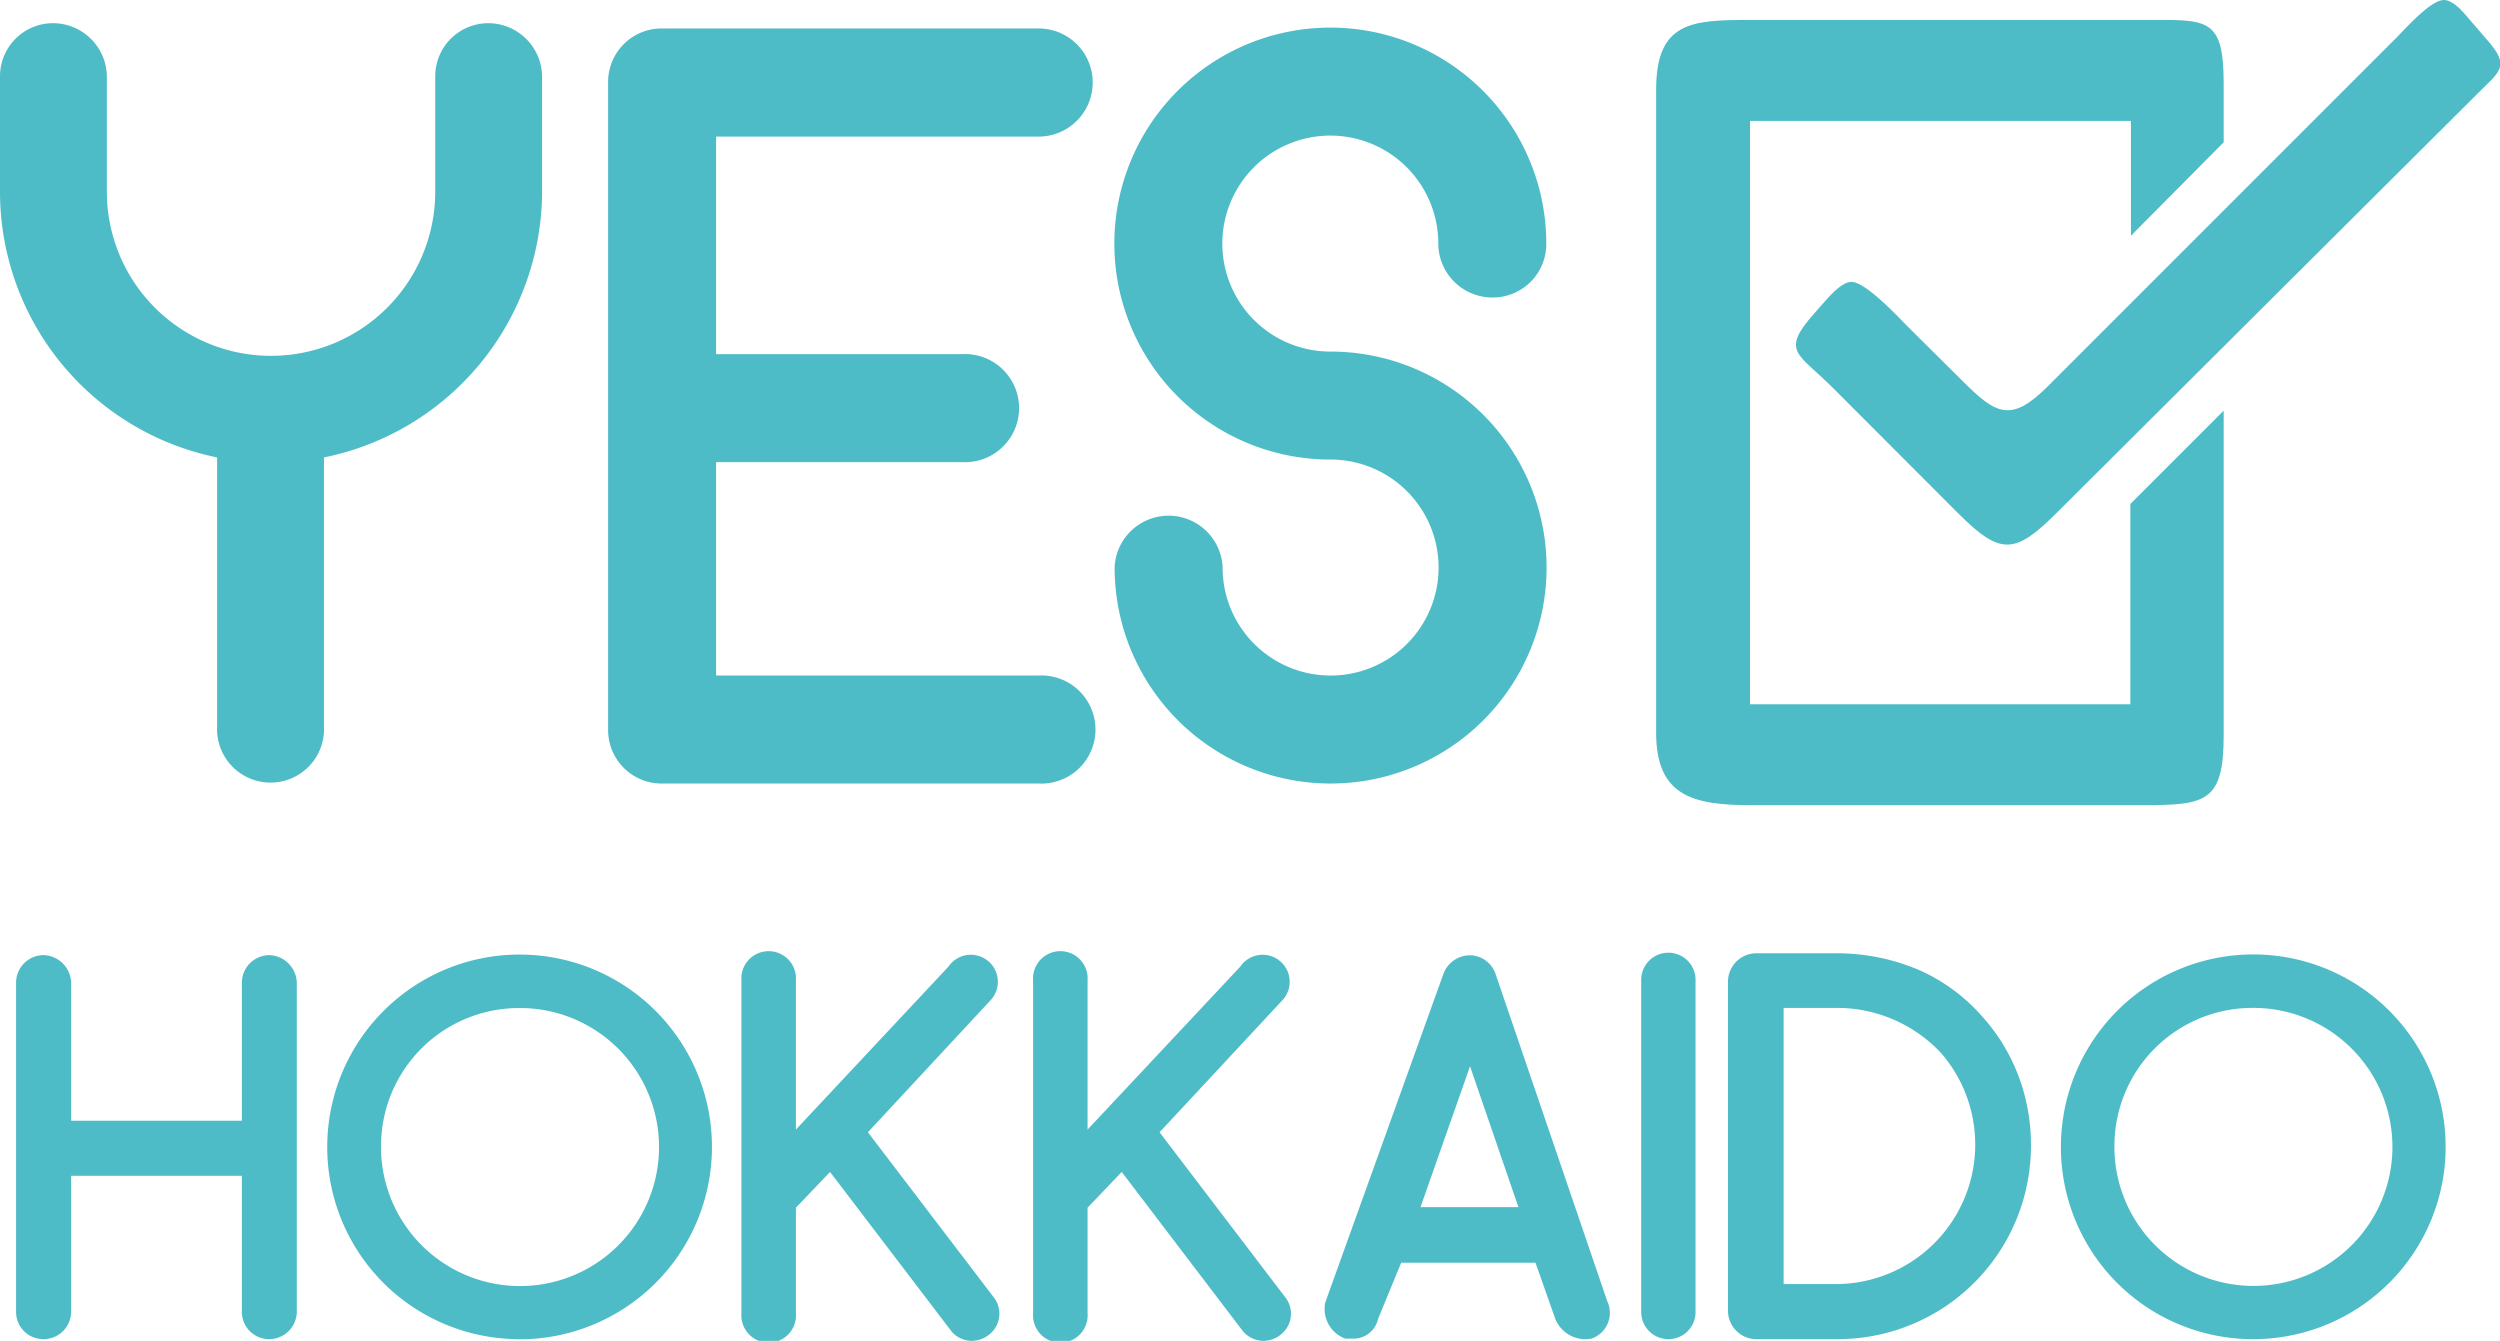
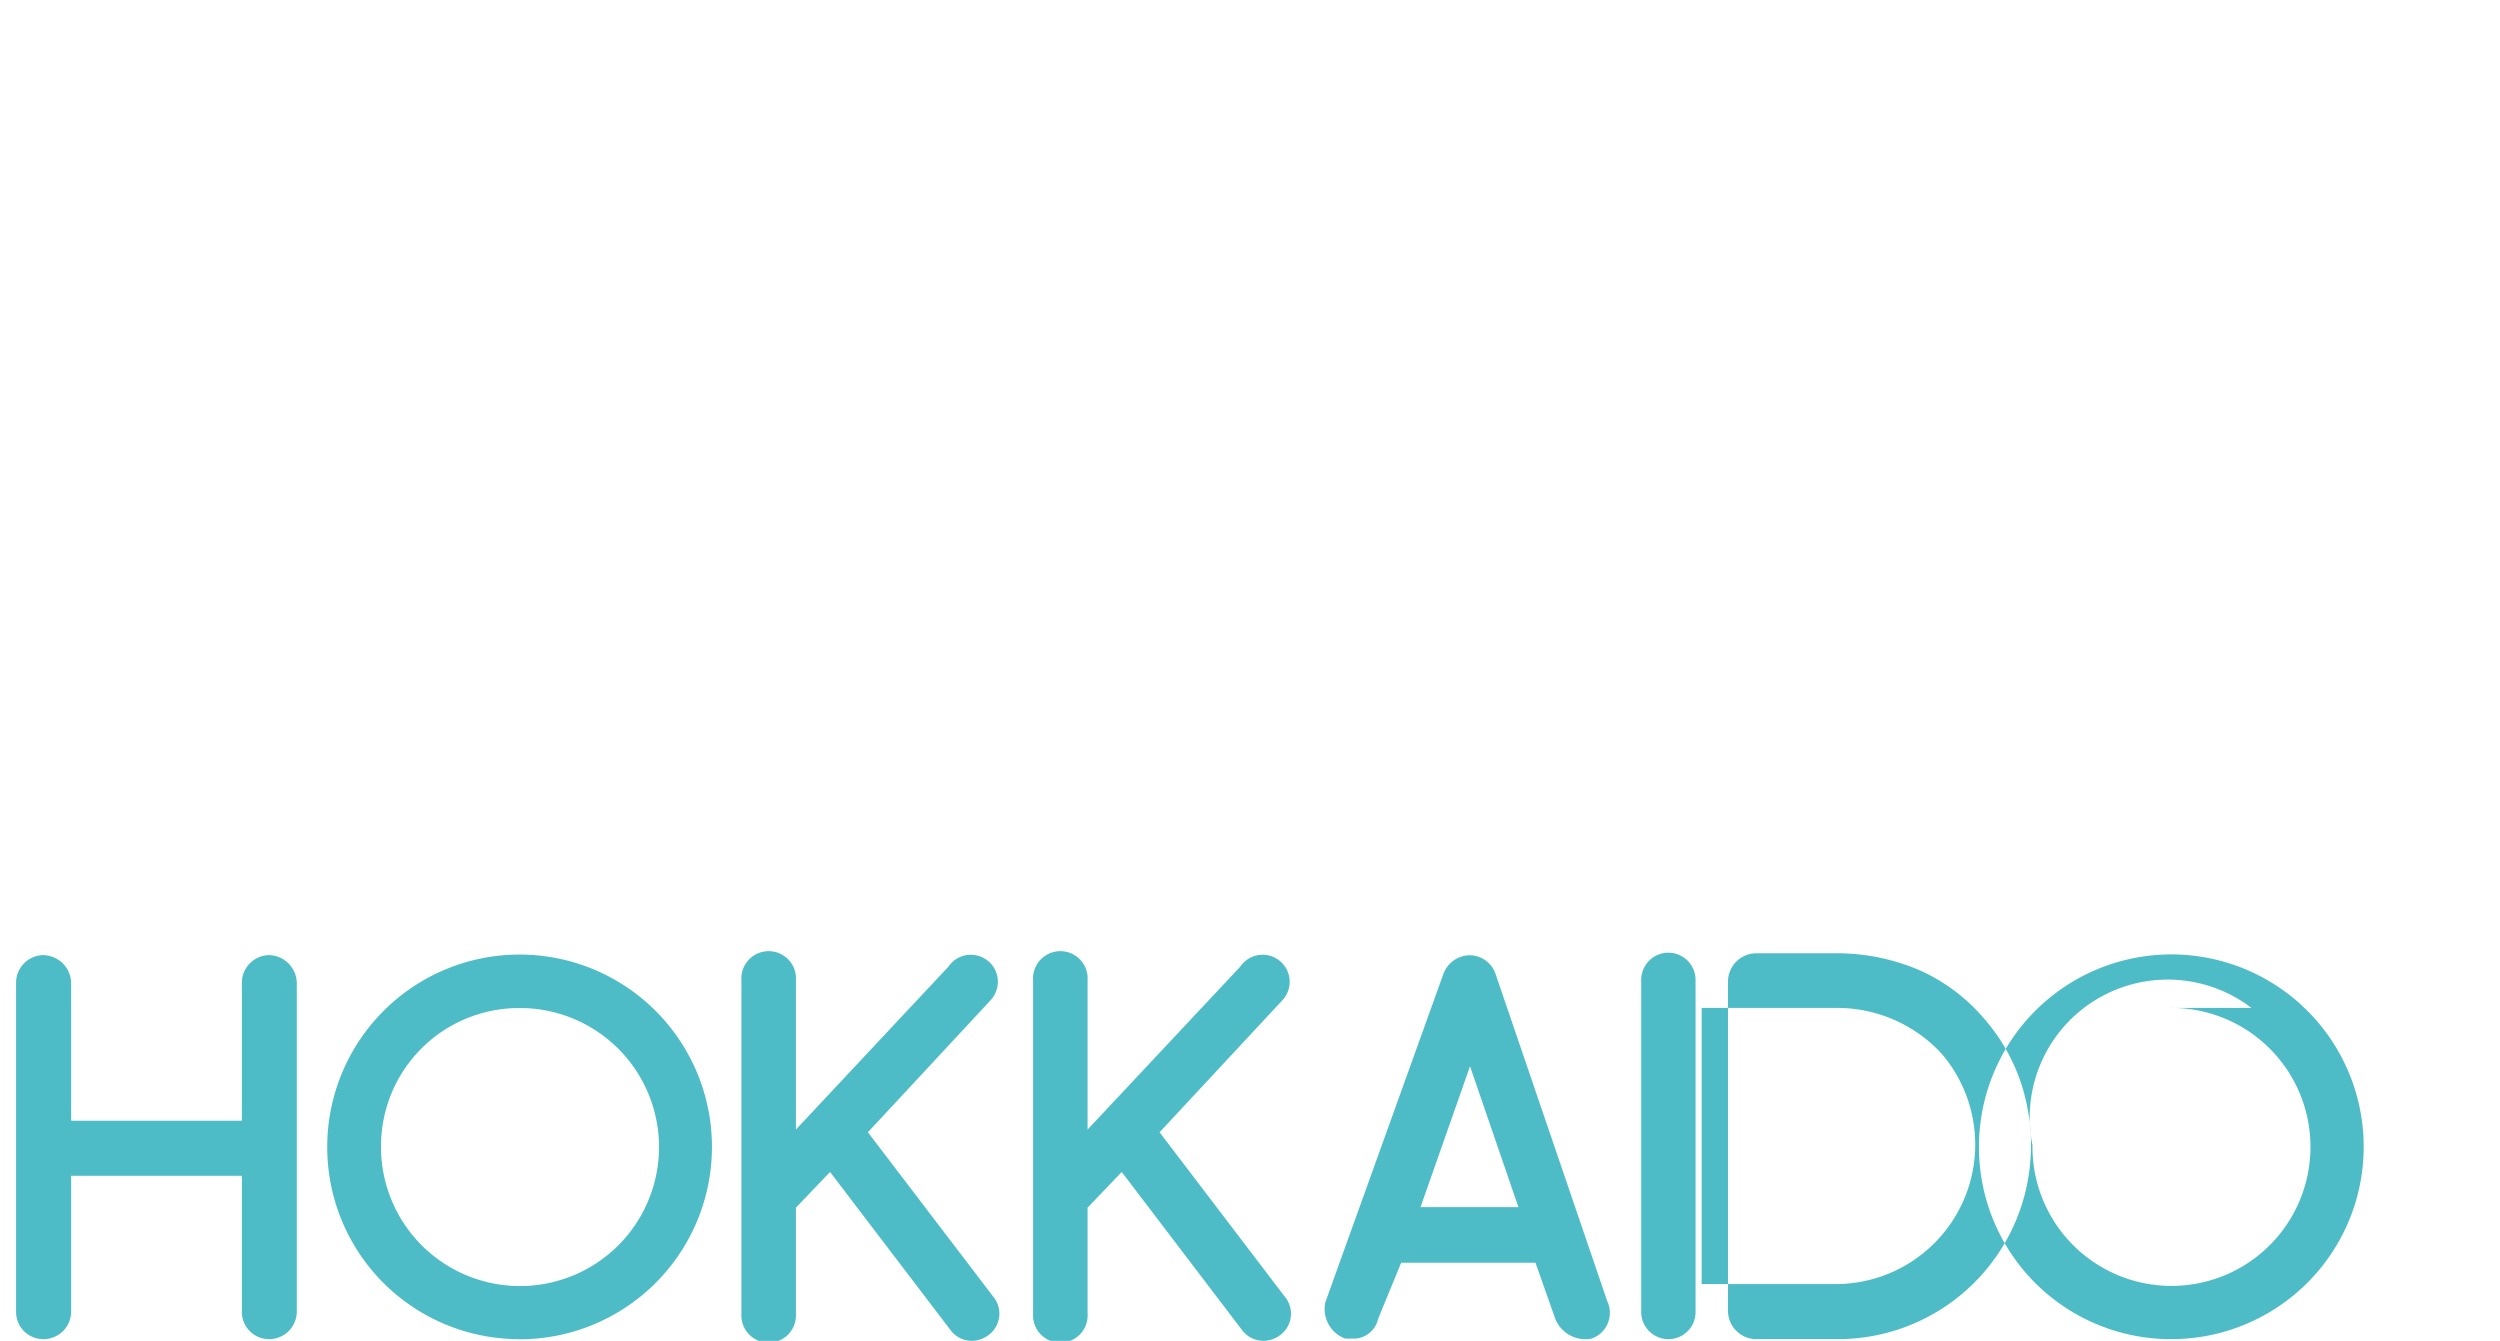
<svg xmlns="http://www.w3.org/2000/svg" viewBox="0 0 175.71 94.24">
  <defs>
    <style>.cls-1{fill:#4ebcc7;fill-rule:evenodd;}</style>
  </defs>
  <title>资源 1</title>
  <g id="图层_2" data-name="图层 2">
    <g id="圖層_1" data-name="圖層 1">
-       <path class="cls-1" d="M18.89,67.13A1.94,1.94,0,0,0,17,69.06v9.71H5V69.06a2,2,0,0,0-1.94-1.93,1.94,1.94,0,0,0-1.93,1.93V92.19a1.91,1.91,0,0,0,1.93,1.93A1.94,1.94,0,0,0,5,92.19V82.64H17v9.55a1.91,1.91,0,0,0,1.93,1.93,1.94,1.94,0,0,0,1.93-1.93V69.06a2,2,0,0,0-1.93-1.93Zm17.52,27A13.52,13.52,0,1,0,23,80.49,13.49,13.49,0,0,0,36.41,94.12Zm0-23.28a9.77,9.77,0,1,1-9.63,9.65,9.7,9.7,0,0,1,9.63-9.65ZM69.79,91.11,61,79.58l8.66-9.32a1.9,1.9,0,1,0-3-2.32L55.94,79.39V68.91a1.92,1.92,0,1,0-3.83,0v23.4a1.92,1.92,0,1,0,3.83,0V84.88l2.4-2.51,8.51,11.17a1.87,1.87,0,0,0,1.47.7,2,2,0,0,0,1.19-.43,1.87,1.87,0,0,0,.28-2.7Zm20.49,0L81.5,79.58l8.67-9.32a1.9,1.9,0,1,0-3-2.32L76.44,79.39V68.91a1.92,1.92,0,1,0-3.83,0v23.4a1.92,1.92,0,1,0,3.83,0V84.88l2.4-2.51,8.5,11.17a1.9,1.9,0,0,0,1.47.7,2,2,0,0,0,1.2-.43,1.87,1.87,0,0,0,.27-2.7Zm22.71.42-7.85-23a1.94,1.94,0,0,0-1.82-1.39,2,2,0,0,0-1.9,1.39l-8.27,23a2.22,2.22,0,0,0,1.39,2.55H95a1.77,1.77,0,0,0,1.86-1.39l1.62-3.94h9.44l1.39,3.94a2.28,2.28,0,0,0,2.56,1.39A1.92,1.92,0,0,0,113,91.53ZM99.84,84.84l3.48-9.9,3.4,9.9Zm17.44,9.28a1.9,1.9,0,0,0,1.89-1.93V68.87a1.91,1.91,0,0,0-3.82,0V92.19a1.91,1.91,0,0,0,1.93,1.93Zm11.87,0a13.57,13.57,0,0,0,13.5-12,13.94,13.94,0,0,0-.54-5.8,13.24,13.24,0,0,0-2.75-4.83,12.76,12.76,0,0,0-4.52-3.33A14.75,14.75,0,0,0,129,67h-5.61a2,2,0,0,0-1.94,2V92.19a2,2,0,0,0,1.94,1.93Zm-3.79-3.87V70.84H129a10,10,0,0,1,7.46,3.21,9.81,9.81,0,0,1-7.35,16.2Zm32.88,3.87a13.52,13.52,0,1,0-13.39-13.63,13.49,13.49,0,0,0,13.39,13.63Zm0-23.28a9.77,9.77,0,1,1-9.63,9.65A9.7,9.7,0,0,1,158.24,70.84Z" />
-       <path class="cls-1" d="M34.31,1.63a3.73,3.73,0,0,0-3.72,3.72v8.12a11.54,11.54,0,0,1-23.08,0V5.35A3.79,3.79,0,0,0,3.72,1.63,3.73,3.73,0,0,0,0,5.35v8.12A19.06,19.06,0,0,0,15.26,32.15v18.9a3.76,3.76,0,1,0,7.51,0V32.15A19.12,19.12,0,0,0,38.1,13.47V5.35a3.79,3.79,0,0,0-3.79-3.72ZM73,47.48H50.33v-15h17.3a3.8,3.8,0,1,0,0-7.59H50.33V9.6H73A3.8,3.8,0,1,0,73,2H46.53a3.76,3.76,0,0,0-3.79,3.8V51.28a3.76,3.76,0,0,0,3.79,3.79H73a3.8,3.8,0,1,0,0-7.59Zm20.5-22.77a7.59,7.59,0,1,1,7.59-7.59,3.8,3.8,0,0,0,3.79,3.79,3.76,3.76,0,0,0,3.8-3.79A15.18,15.18,0,1,0,93.52,32.3a7.59,7.59,0,1,1-7.59,7.55,3.8,3.8,0,0,0-7.59,0A15.18,15.18,0,1,0,93.52,24.71Z" />
-       <path class="cls-1" d="M134.13,23c-.67-.68-3-3.19-4-3.19-.64,0-1.42.87-1.79,1.28l-.88,1c-2.31,2.62-1.09,2.73,1.31,5.12l8.86,8.87c3,3,4,2.89,7-.11L174,6.71c1.72-1.73,2.48-2,.8-3.91L173.25,1c-.33-.38-.92-1-1.49-1-.92,0-2.69,2-3.32,2.64l-24.5,24.5c-2.59,2.59-3.65,2-6-.36Z" />
-       <path class="cls-1" d="M156.29,28.86l-6.56,6.56V49.5H123v-41h26.77v8.07L156.29,10V5.89c0-4.72-1.16-4.49-5.52-4.49H123.08c-4.19,0-6.68.11-6.68,4.92v45.2c0,4.55,2.76,5.07,6.76,5.07h27.46c4.43,0,5.67-.22,5.67-4.92Z" />
+       <path class="cls-1" d="M18.89,67.13A1.94,1.94,0,0,0,17,69.06v9.71H5V69.06a2,2,0,0,0-1.94-1.93,1.94,1.94,0,0,0-1.93,1.93V92.19a1.91,1.91,0,0,0,1.93,1.93A1.94,1.94,0,0,0,5,92.19V82.64H17v9.55a1.91,1.91,0,0,0,1.93,1.93,1.94,1.94,0,0,0,1.93-1.93V69.06a2,2,0,0,0-1.93-1.93Zm17.52,27A13.52,13.52,0,1,0,23,80.49,13.49,13.49,0,0,0,36.41,94.12Zm0-23.28a9.77,9.77,0,1,1-9.63,9.65,9.7,9.7,0,0,1,9.63-9.65ZM69.79,91.11,61,79.58l8.66-9.32a1.9,1.9,0,1,0-3-2.32L55.94,79.39V68.91a1.92,1.92,0,1,0-3.83,0v23.4a1.92,1.92,0,1,0,3.83,0V84.88l2.4-2.51,8.51,11.17a1.87,1.87,0,0,0,1.47.7,2,2,0,0,0,1.19-.43,1.87,1.87,0,0,0,.28-2.7Zm20.49,0L81.5,79.58l8.67-9.32a1.9,1.9,0,1,0-3-2.32L76.44,79.39V68.91a1.92,1.92,0,1,0-3.83,0v23.4a1.92,1.92,0,1,0,3.83,0V84.88l2.4-2.51,8.5,11.17a1.9,1.9,0,0,0,1.47.7,2,2,0,0,0,1.2-.43,1.87,1.87,0,0,0,.27-2.7Zm22.71.42-7.85-23a1.94,1.94,0,0,0-1.82-1.39,2,2,0,0,0-1.9,1.39l-8.27,23a2.22,2.22,0,0,0,1.39,2.55H95a1.77,1.77,0,0,0,1.86-1.39l1.62-3.94h9.44l1.39,3.94a2.28,2.28,0,0,0,2.56,1.39A1.92,1.92,0,0,0,113,91.53ZM99.84,84.84l3.48-9.9,3.4,9.9Zm17.44,9.28a1.9,1.9,0,0,0,1.89-1.93V68.87a1.91,1.91,0,0,0-3.82,0V92.19a1.91,1.91,0,0,0,1.93,1.93Zm11.87,0a13.57,13.57,0,0,0,13.5-12,13.94,13.94,0,0,0-.54-5.8,13.24,13.24,0,0,0-2.75-4.83,12.76,12.76,0,0,0-4.52-3.33A14.75,14.75,0,0,0,129,67h-5.61a2,2,0,0,0-1.94,2V92.19a2,2,0,0,0,1.94,1.93m-3.79-3.87V70.84H129a10,10,0,0,1,7.46,3.21,9.81,9.81,0,0,1-7.35,16.2Zm32.88,3.87a13.52,13.52,0,1,0-13.39-13.63,13.49,13.49,0,0,0,13.39,13.63Zm0-23.28a9.77,9.77,0,1,1-9.63,9.65A9.7,9.7,0,0,1,158.24,70.84Z" />
    </g>
  </g>
</svg>